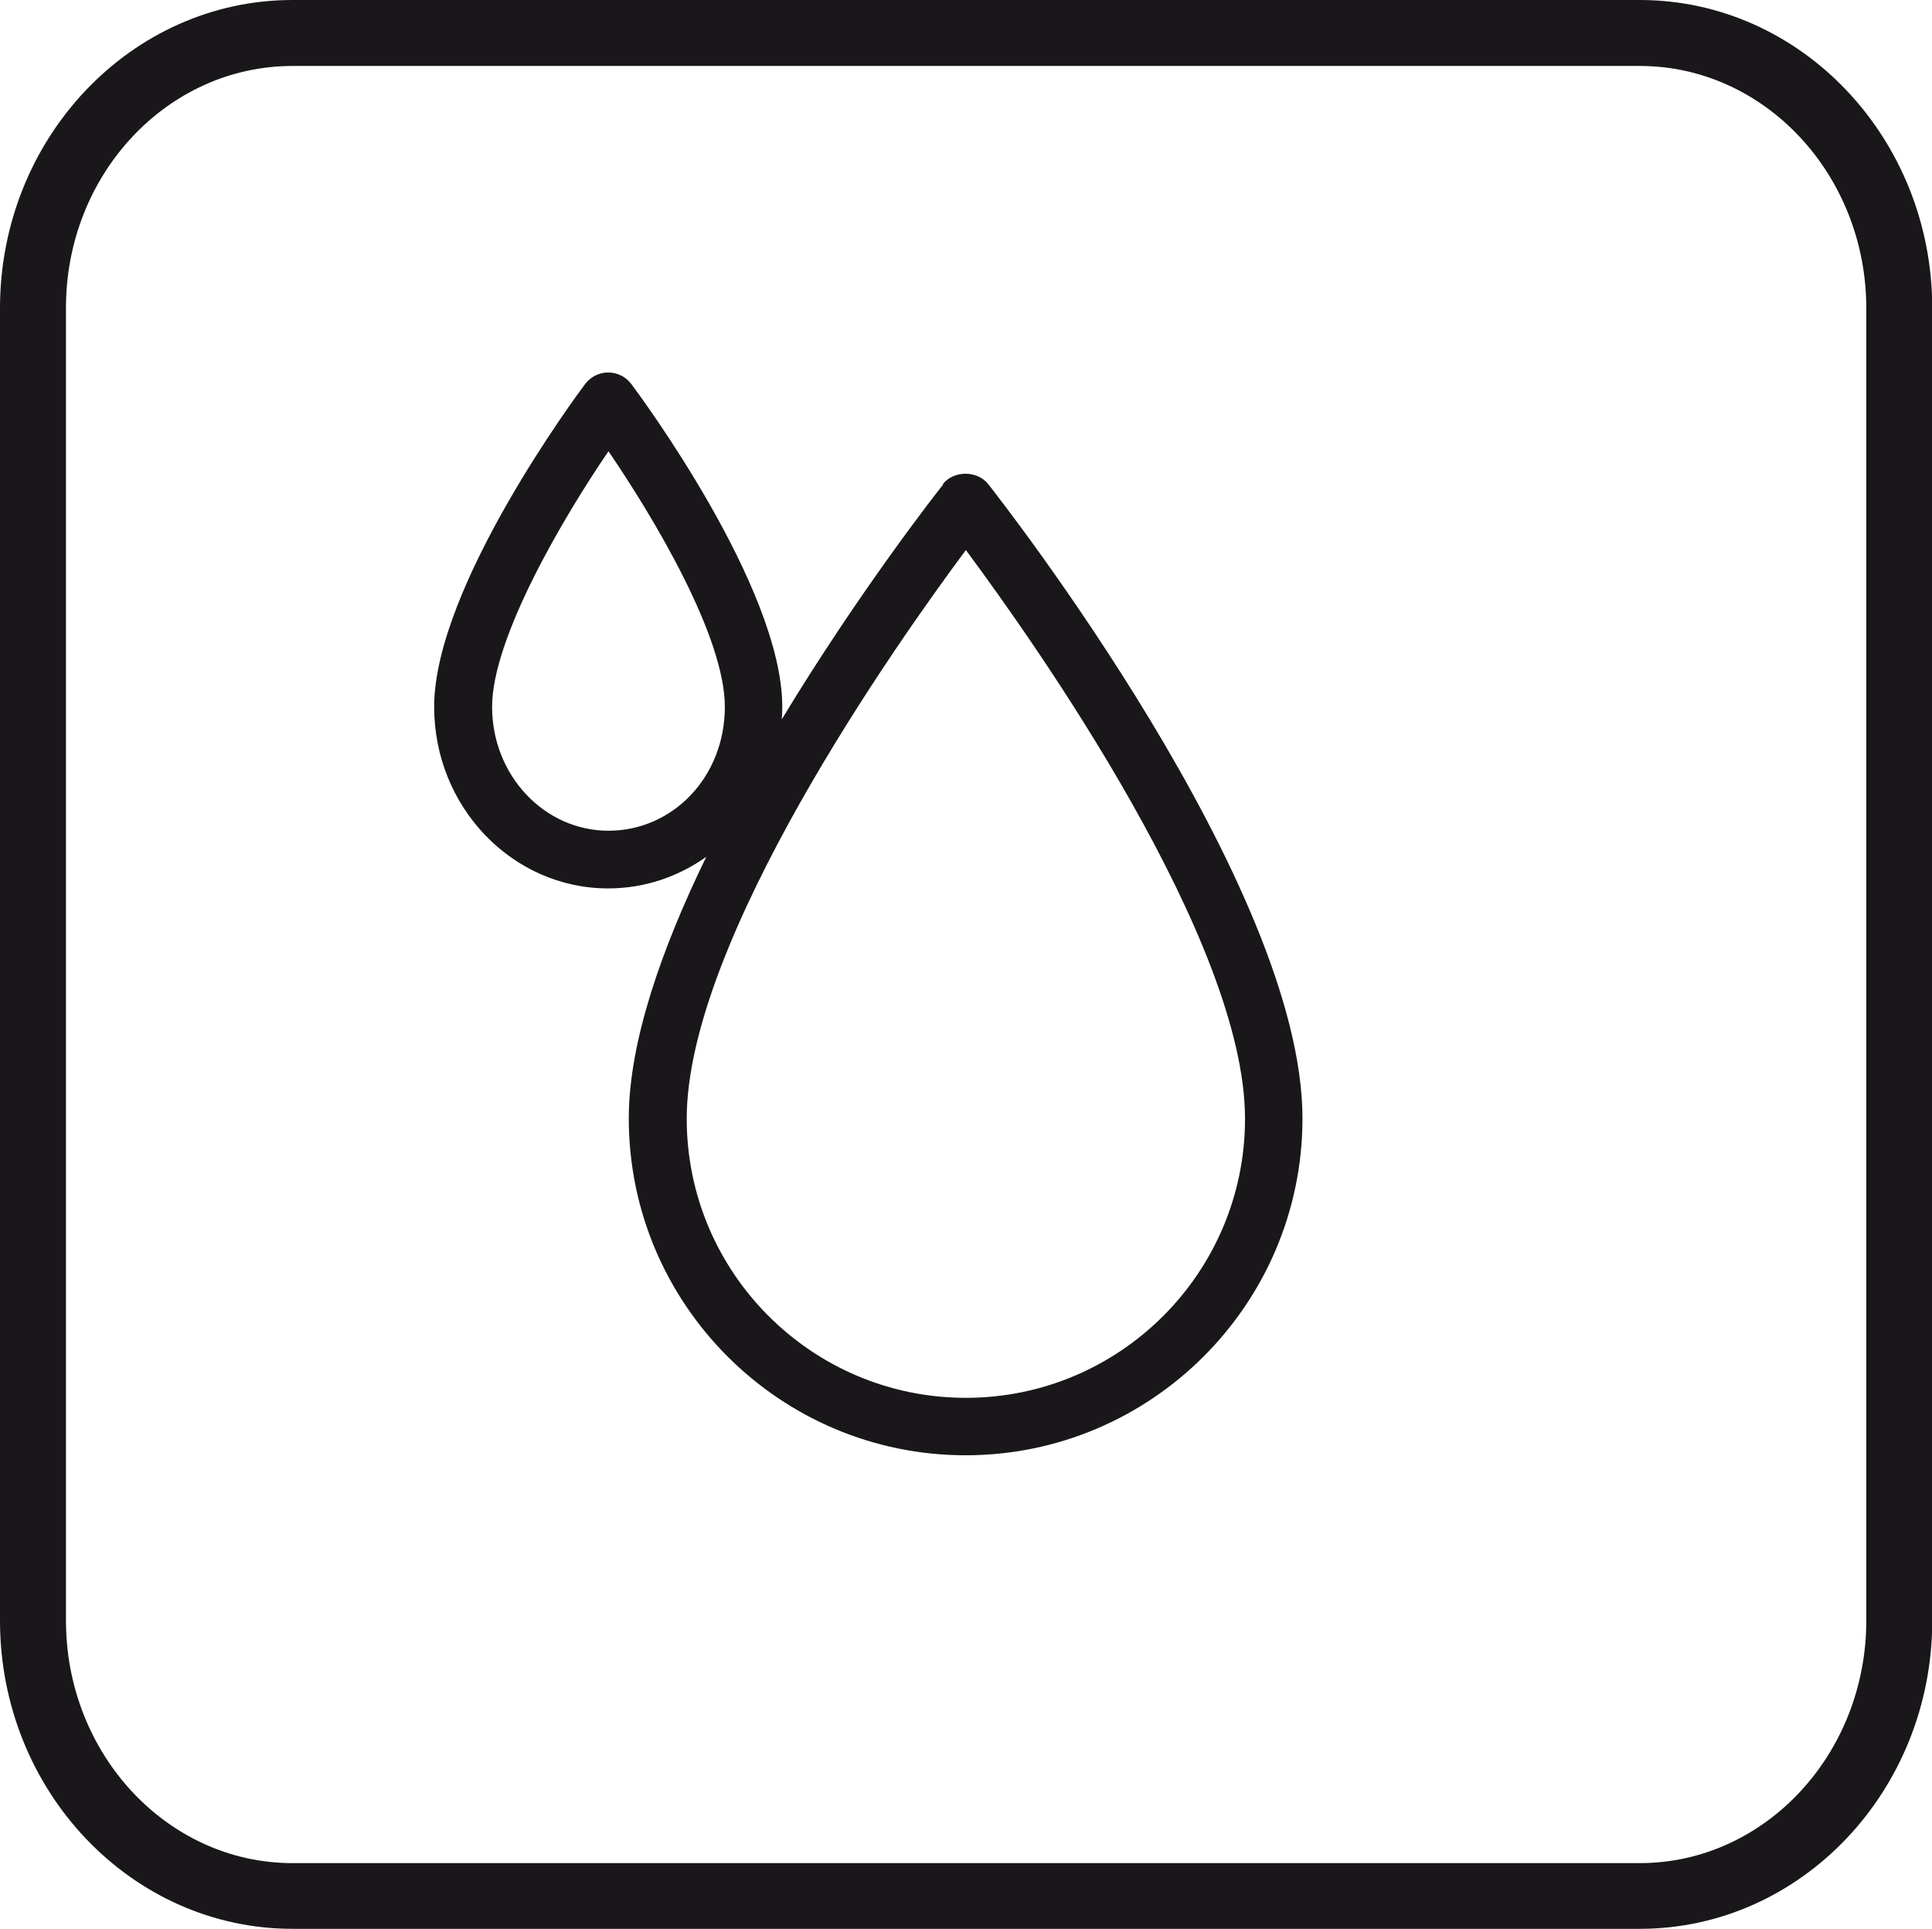
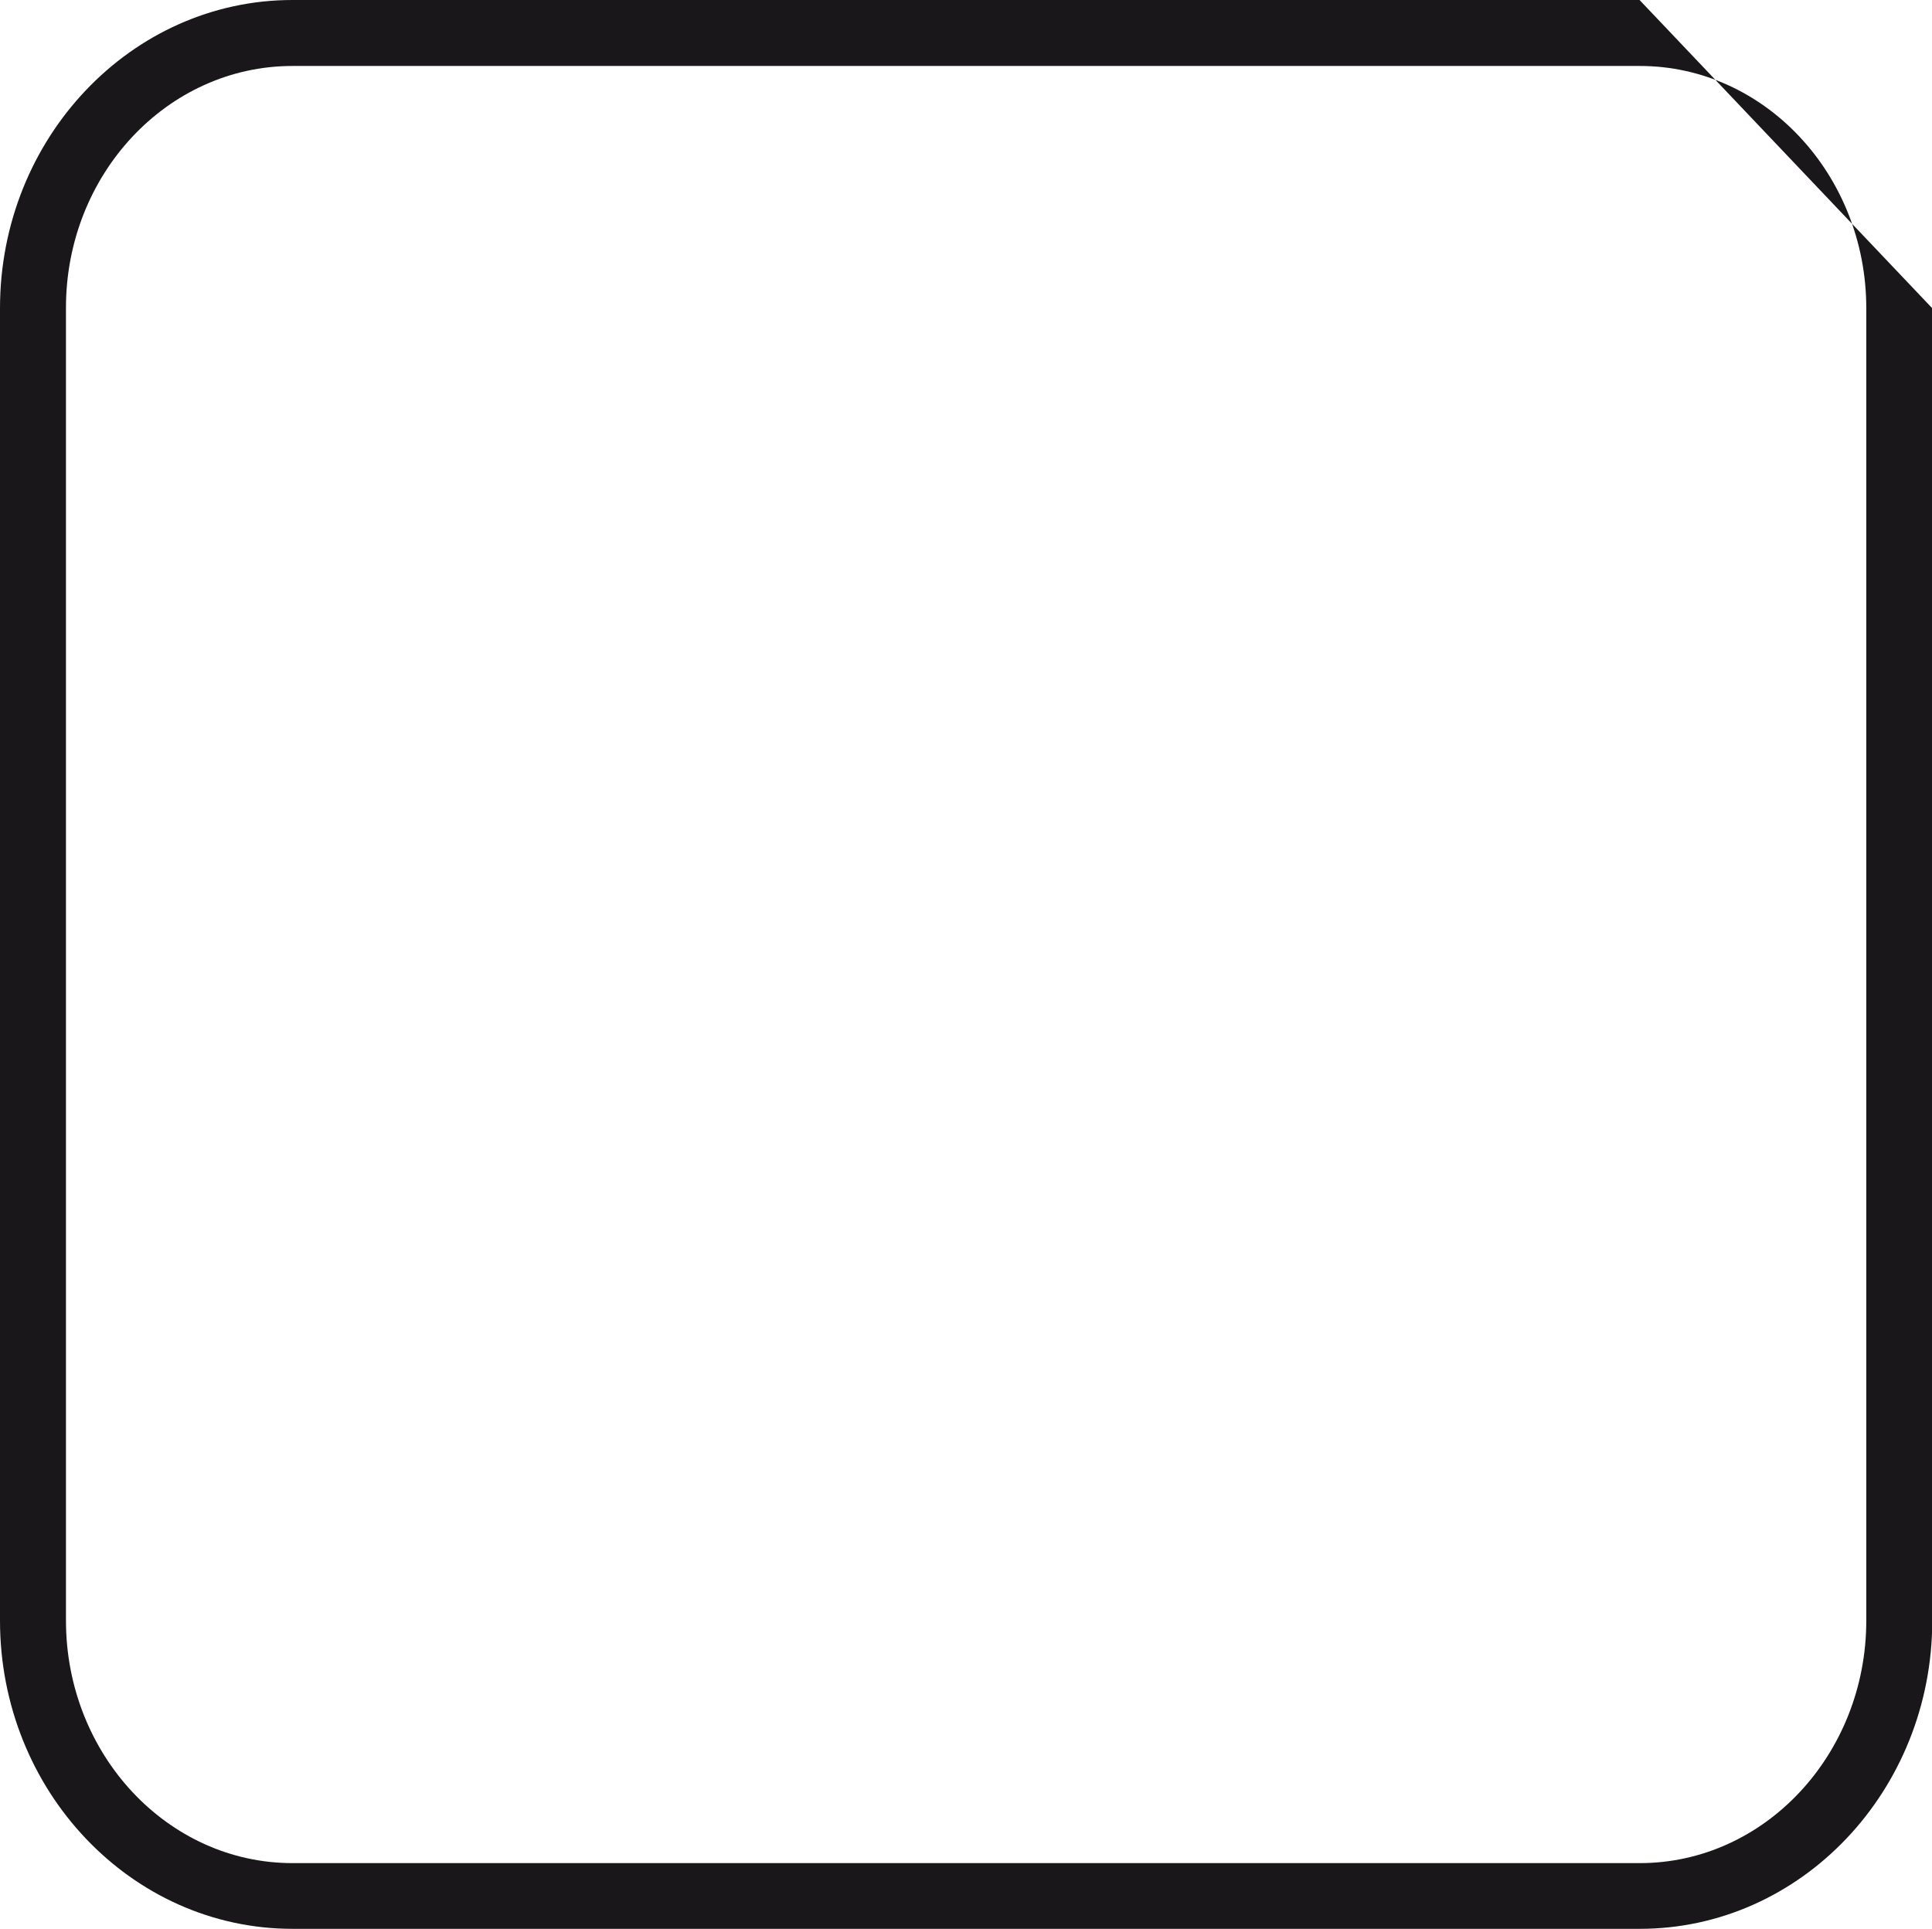
<svg xmlns="http://www.w3.org/2000/svg" id="Livello_1" data-name="Livello 1" viewBox="0 0 77.03 76.9">
  <defs>
    <style> .cls-1 { fill: #1a171b; } </style>
  </defs>
-   <path class="cls-1" d="M37.61,19.31c-.26.32-3.38,4.31-6.44,9.37.01-.16.02-.33.02-.5,0-4.79-5.77-12.54-6.02-12.87-.22-.29-.56-.46-.92-.46s-.7.17-.92.46c-.25.33-6.02,8.08-6.02,12.87,0,3.99,3.11,7.24,6.94,7.24,1.45,0,2.8-.47,3.91-1.26-1.77,3.64-3.09,7.37-3.09,10.43,0,7.41,6.03,13.43,13.43,13.43s13.43-6.03,13.43-13.43c0-9.29-12.02-24.64-12.53-25.29-.44-.55-1.37-.55-1.81,0ZM24.26,33.12c-2.56,0-4.64-2.21-4.64-4.94s2.82-7.52,4.64-10.19c1.82,2.67,4.64,7.39,4.64,10.19s-2.08,4.94-4.64,4.94ZM38.51,55.73c-6.14,0-11.13-4.99-11.13-11.13,0-7.1,8.33-18.91,11.13-22.67,2.8,3.77,11.13,15.57,11.13,22.67,0,6.14-4.99,11.13-11.13,11.13Z" />
-   <path class="cls-1" d="M65.37,0H11.66C5.23,0,0,5.51,0,12.29v52.32c0,6.78,5.23,12.29,11.66,12.29h53.72c6.43,0,11.66-5.51,11.66-12.29V12.29c0-6.78-5.23-12.29-11.66-12.29ZM74.41,12.29v52.32c0,5.33-4.05,9.67-9.03,9.67H11.66c-4.98,0-9.03-4.34-9.03-9.67V12.29C2.62,6.96,6.67,2.63,11.66,2.63h53.72c4.98,0,9.03,4.34,9.03,9.66Z" />
+   <path class="cls-1" d="M65.37,0H11.66C5.23,0,0,5.51,0,12.29v52.32c0,6.78,5.23,12.29,11.66,12.29h53.72c6.43,0,11.66-5.51,11.66-12.29V12.29ZM74.41,12.29v52.32c0,5.33-4.05,9.67-9.03,9.67H11.66c-4.98,0-9.03-4.34-9.03-9.67V12.29C2.62,6.96,6.67,2.63,11.66,2.63h53.72c4.98,0,9.03,4.34,9.03,9.66Z" />
</svg>